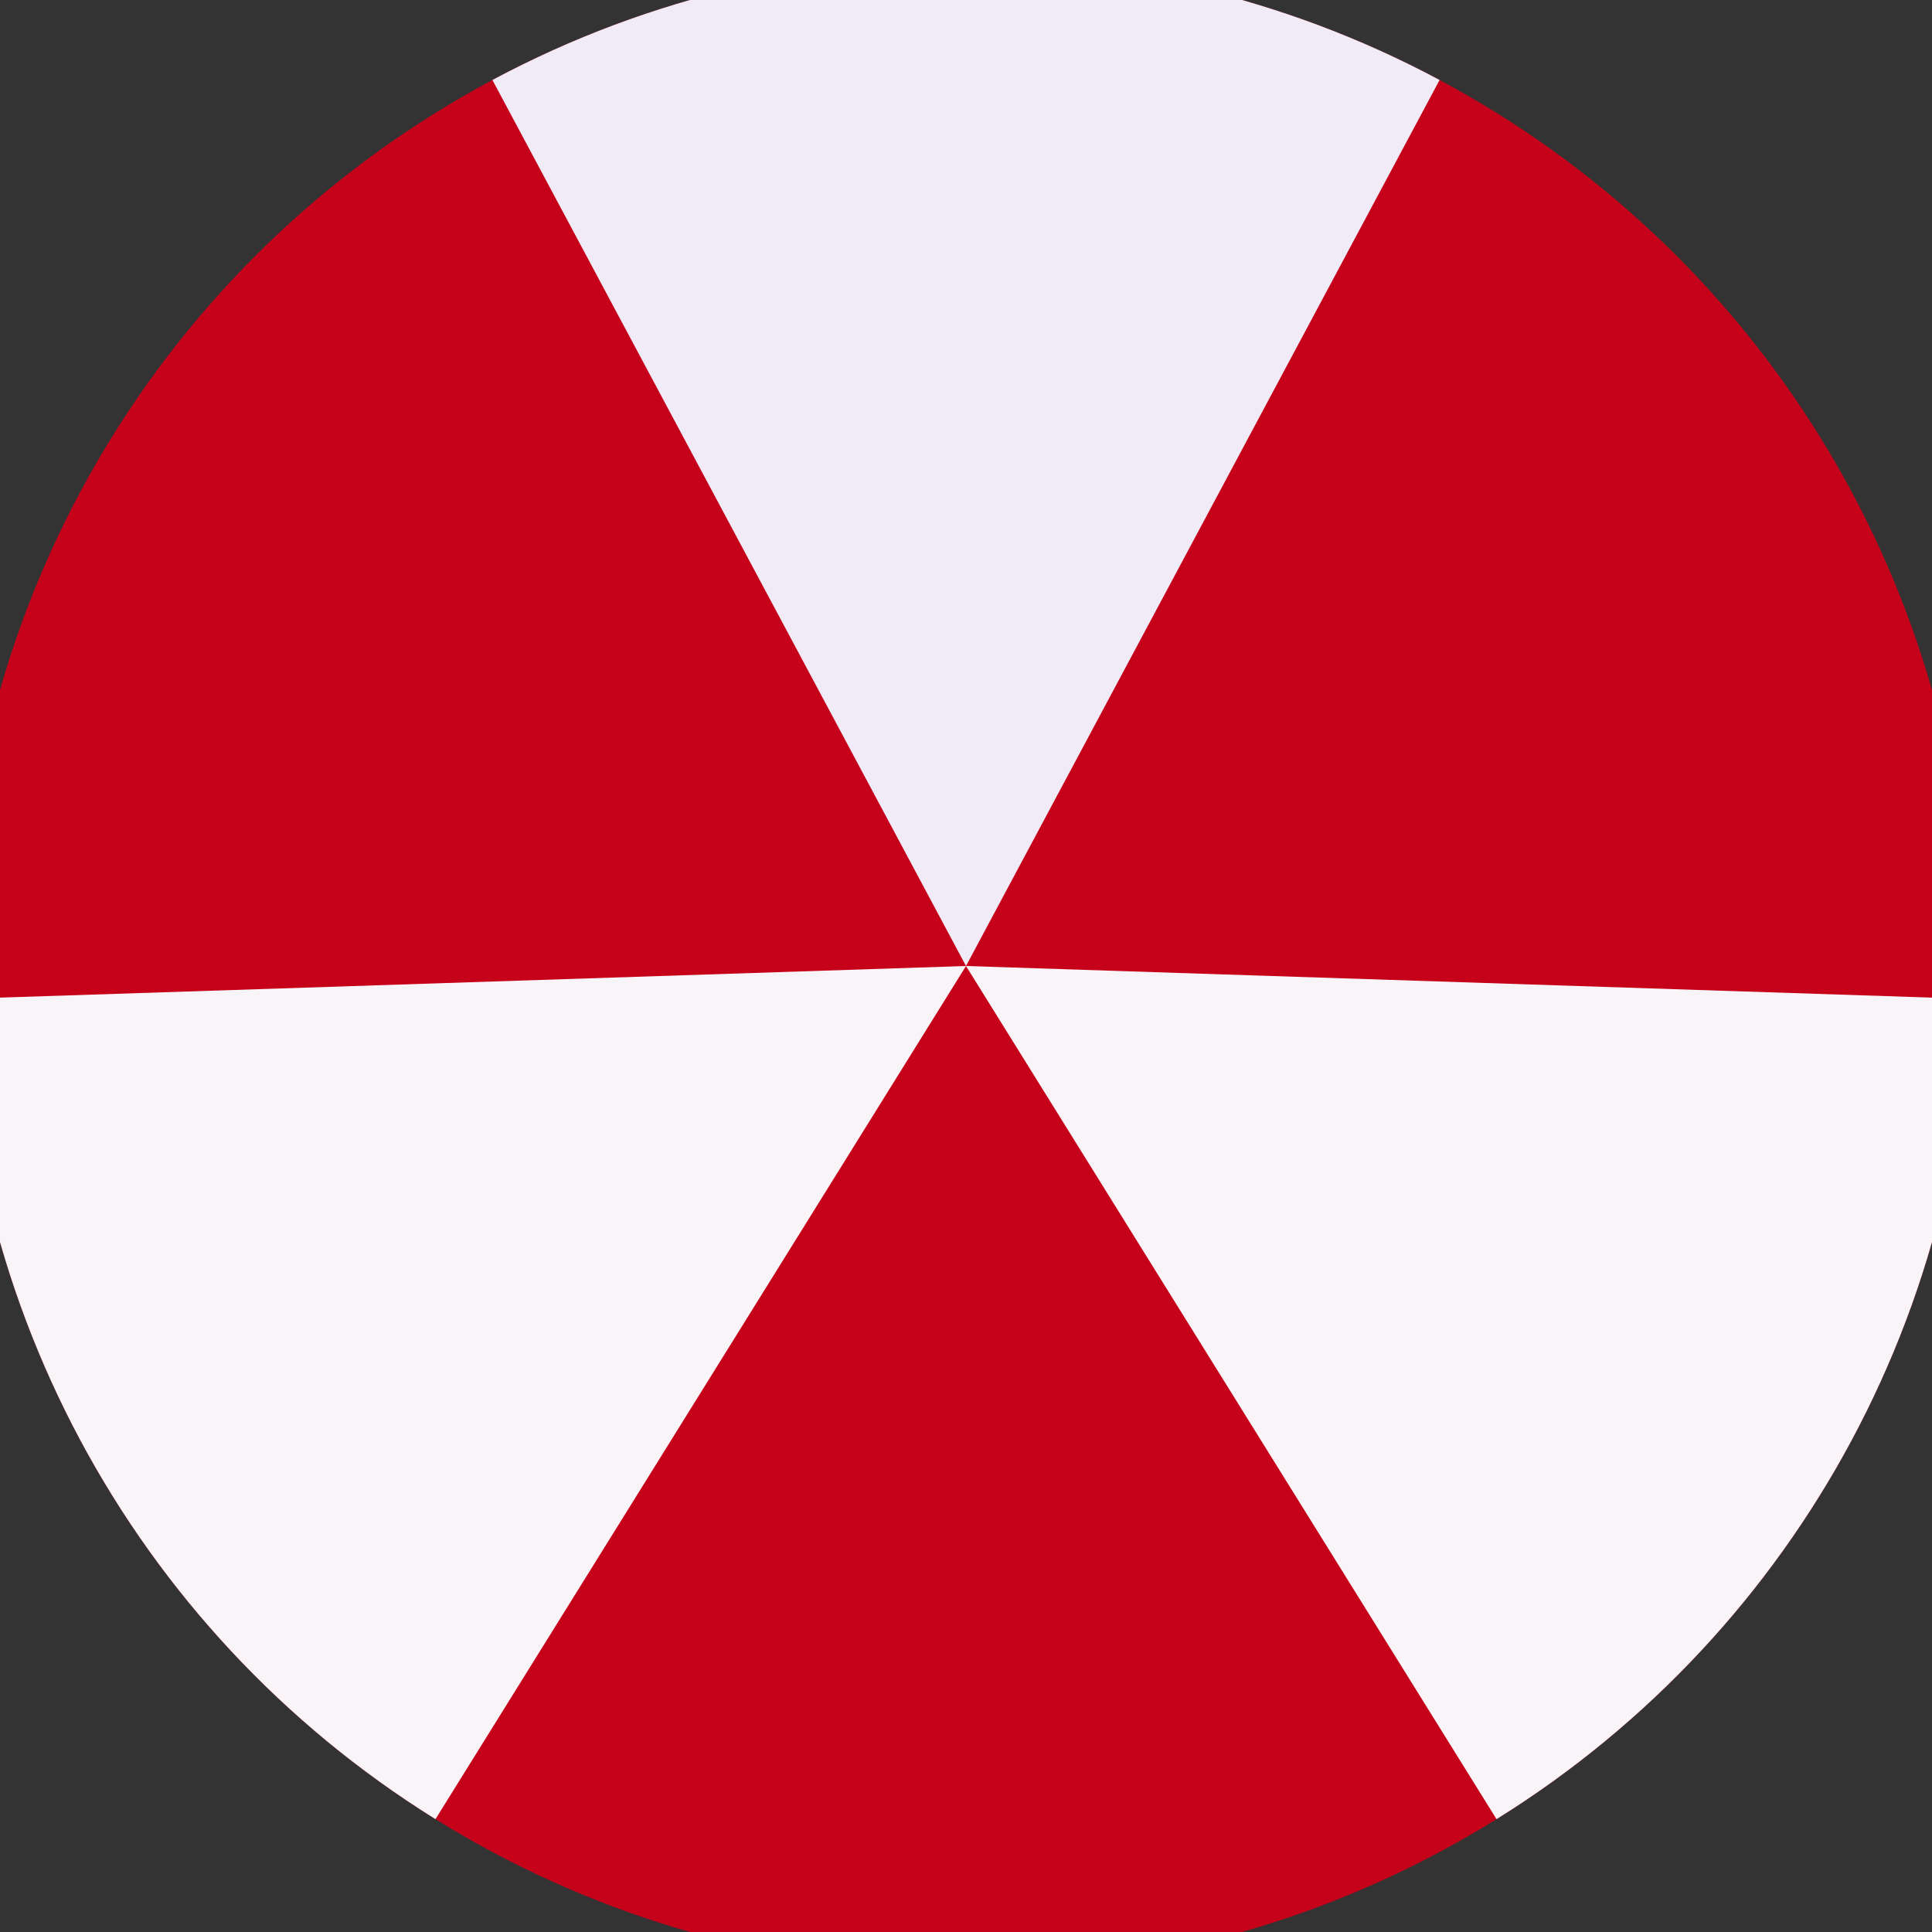
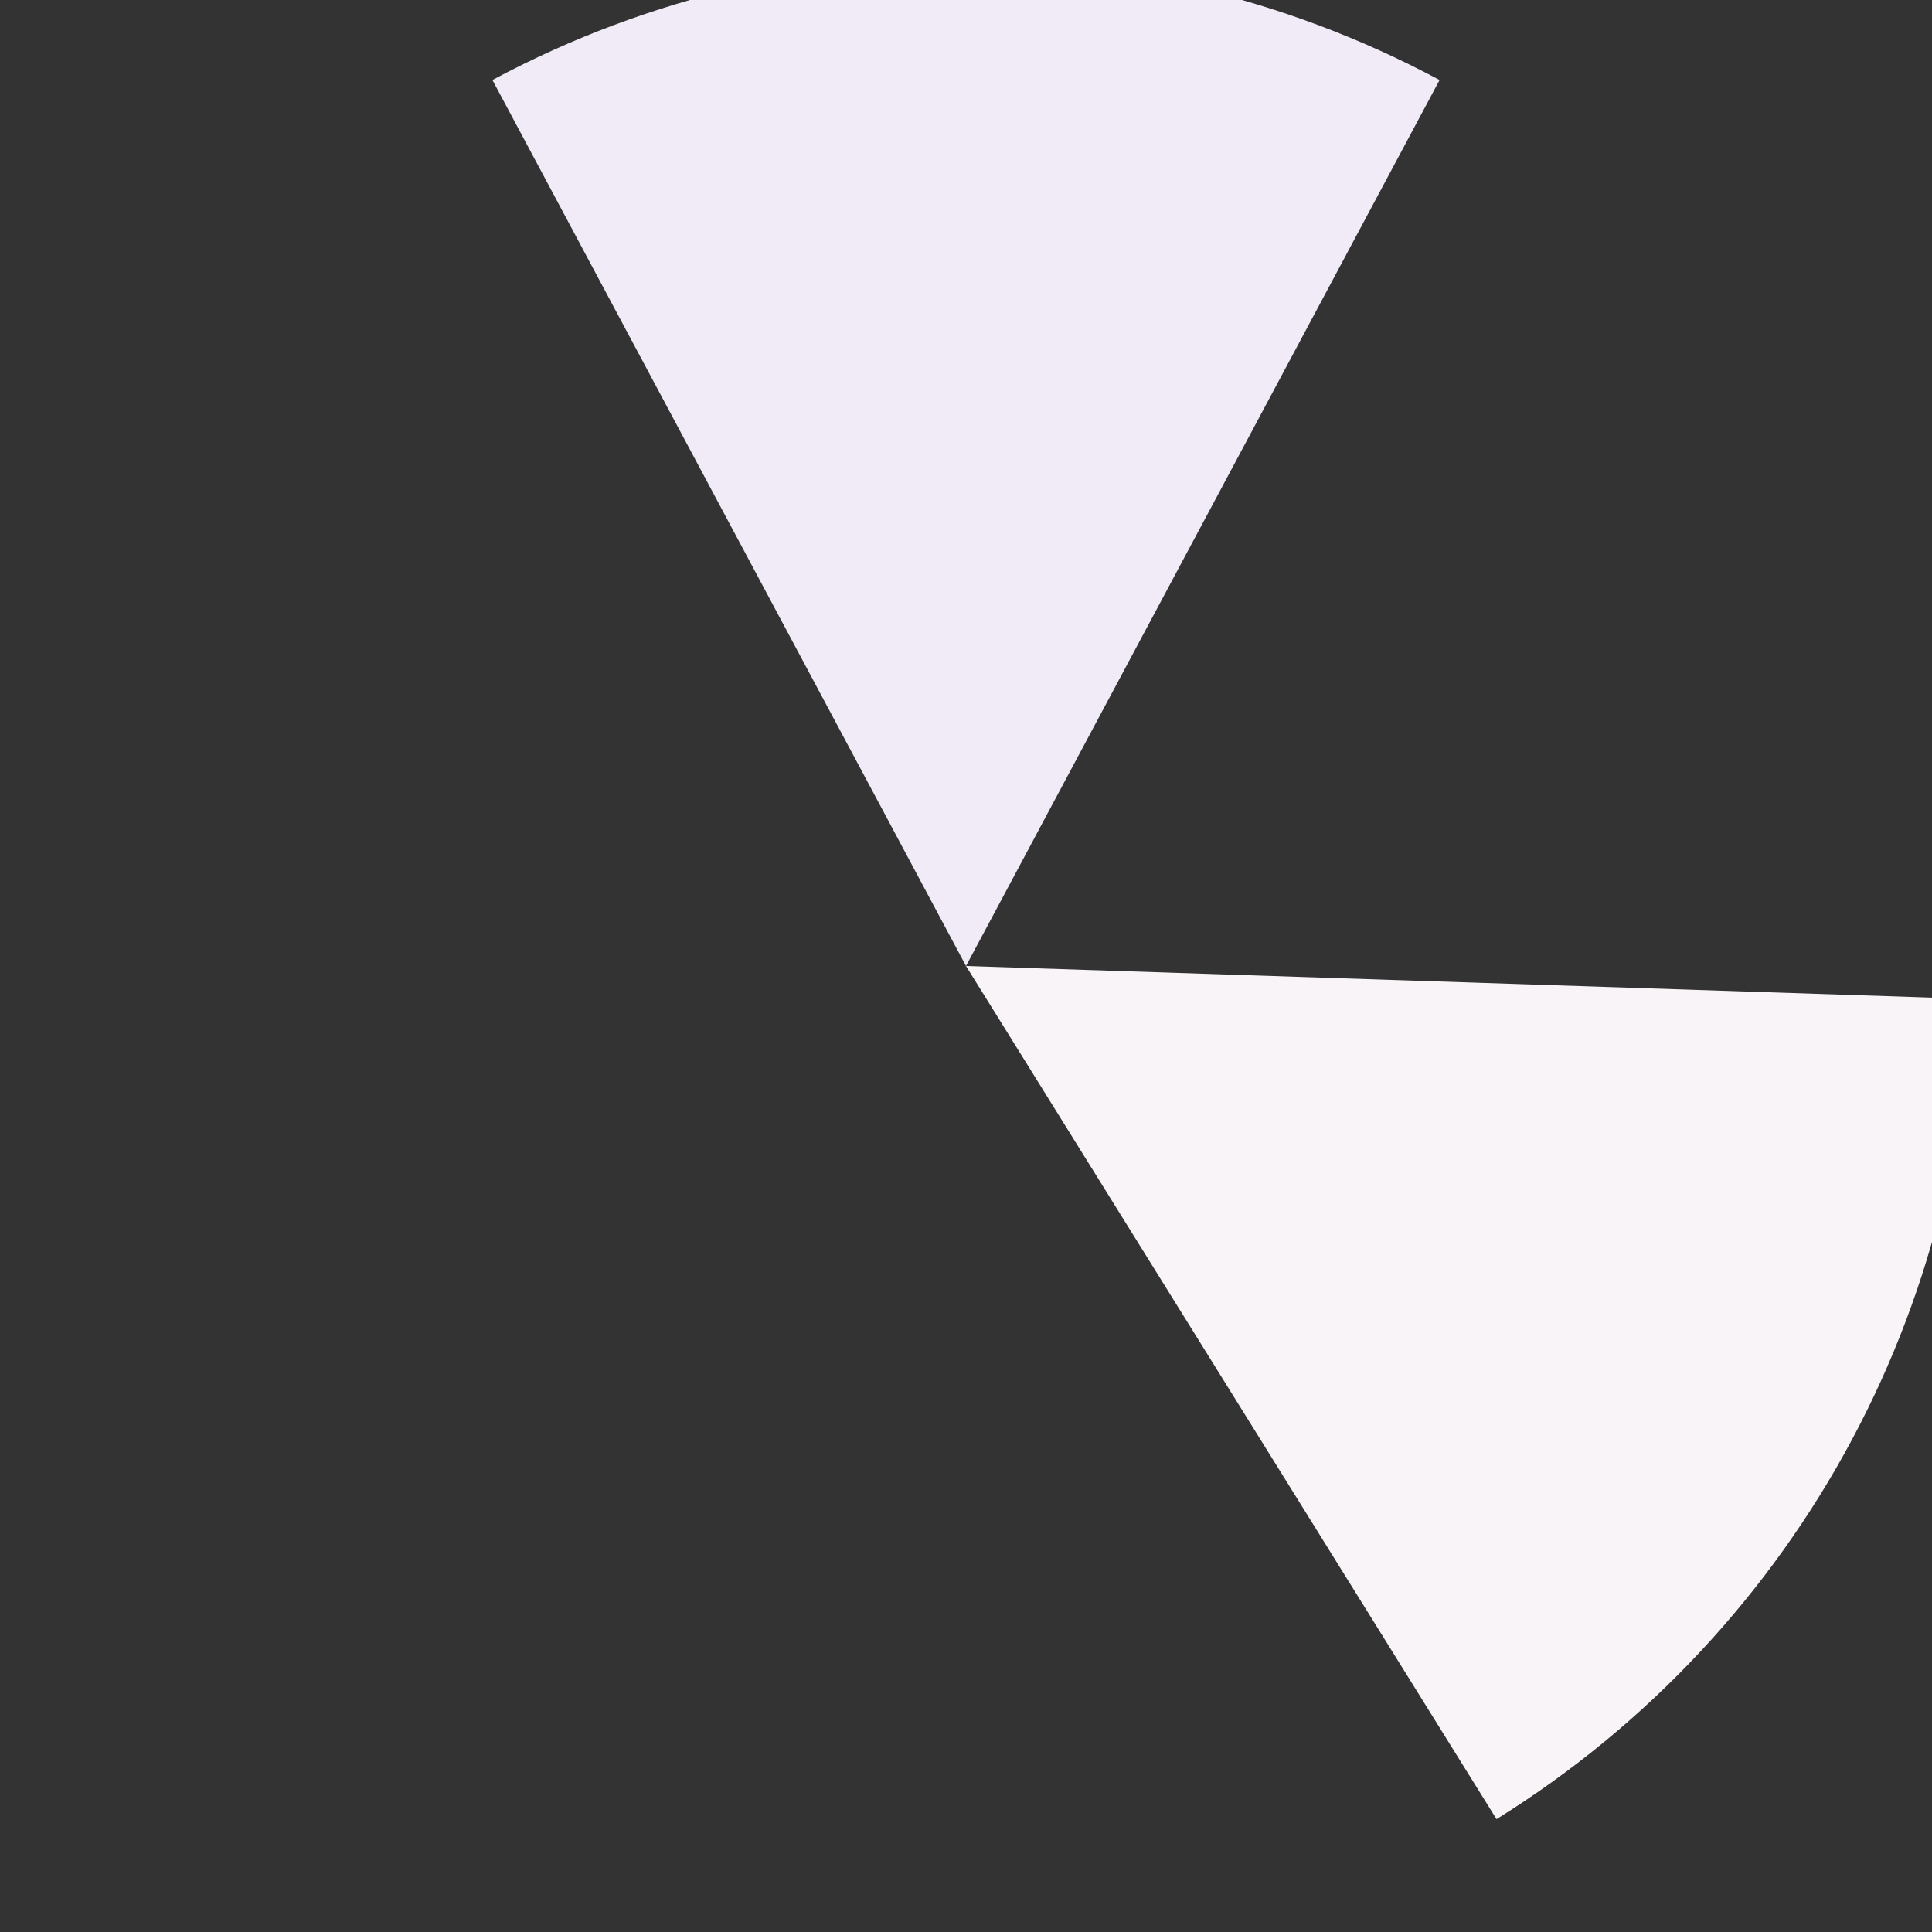
<svg xmlns="http://www.w3.org/2000/svg" width="128" height="128" viewBox="0 0 100 100" shape-rendering="geometricPrecision">
  <rect x="0" y="0" width="100" height="100" fill="#333333" stroke="none" />
  <defs>
    <clipPath id="clip">
      <circle cx="50" cy="50" r="52" />
    </clipPath>
  </defs>
  <g transform="rotate(0 50 50)">
-     <rect x="0" y="0" width="100" height="100" fill="#c6021a" clip-path="url(#clip)" />
    <path d="M 50 50 L 2.86 -38.192 L 97.14 -38.192 Z" fill="#f0ebf7" clip-path="url(#clip)" />
-     <path d="M 50 50 L -2.807 134.92 L -49.946 53.272 Z                           M 50 50 L 149.946 53.272 L 102.807 134.92" fill="#f9f4f7" clip-path="url(#clip)" />
+     <path d="M 50 50 L -49.946 53.272 Z                           M 50 50 L 149.946 53.272 L 102.807 134.92" fill="#f9f4f7" clip-path="url(#clip)" />
  </g>
</svg>